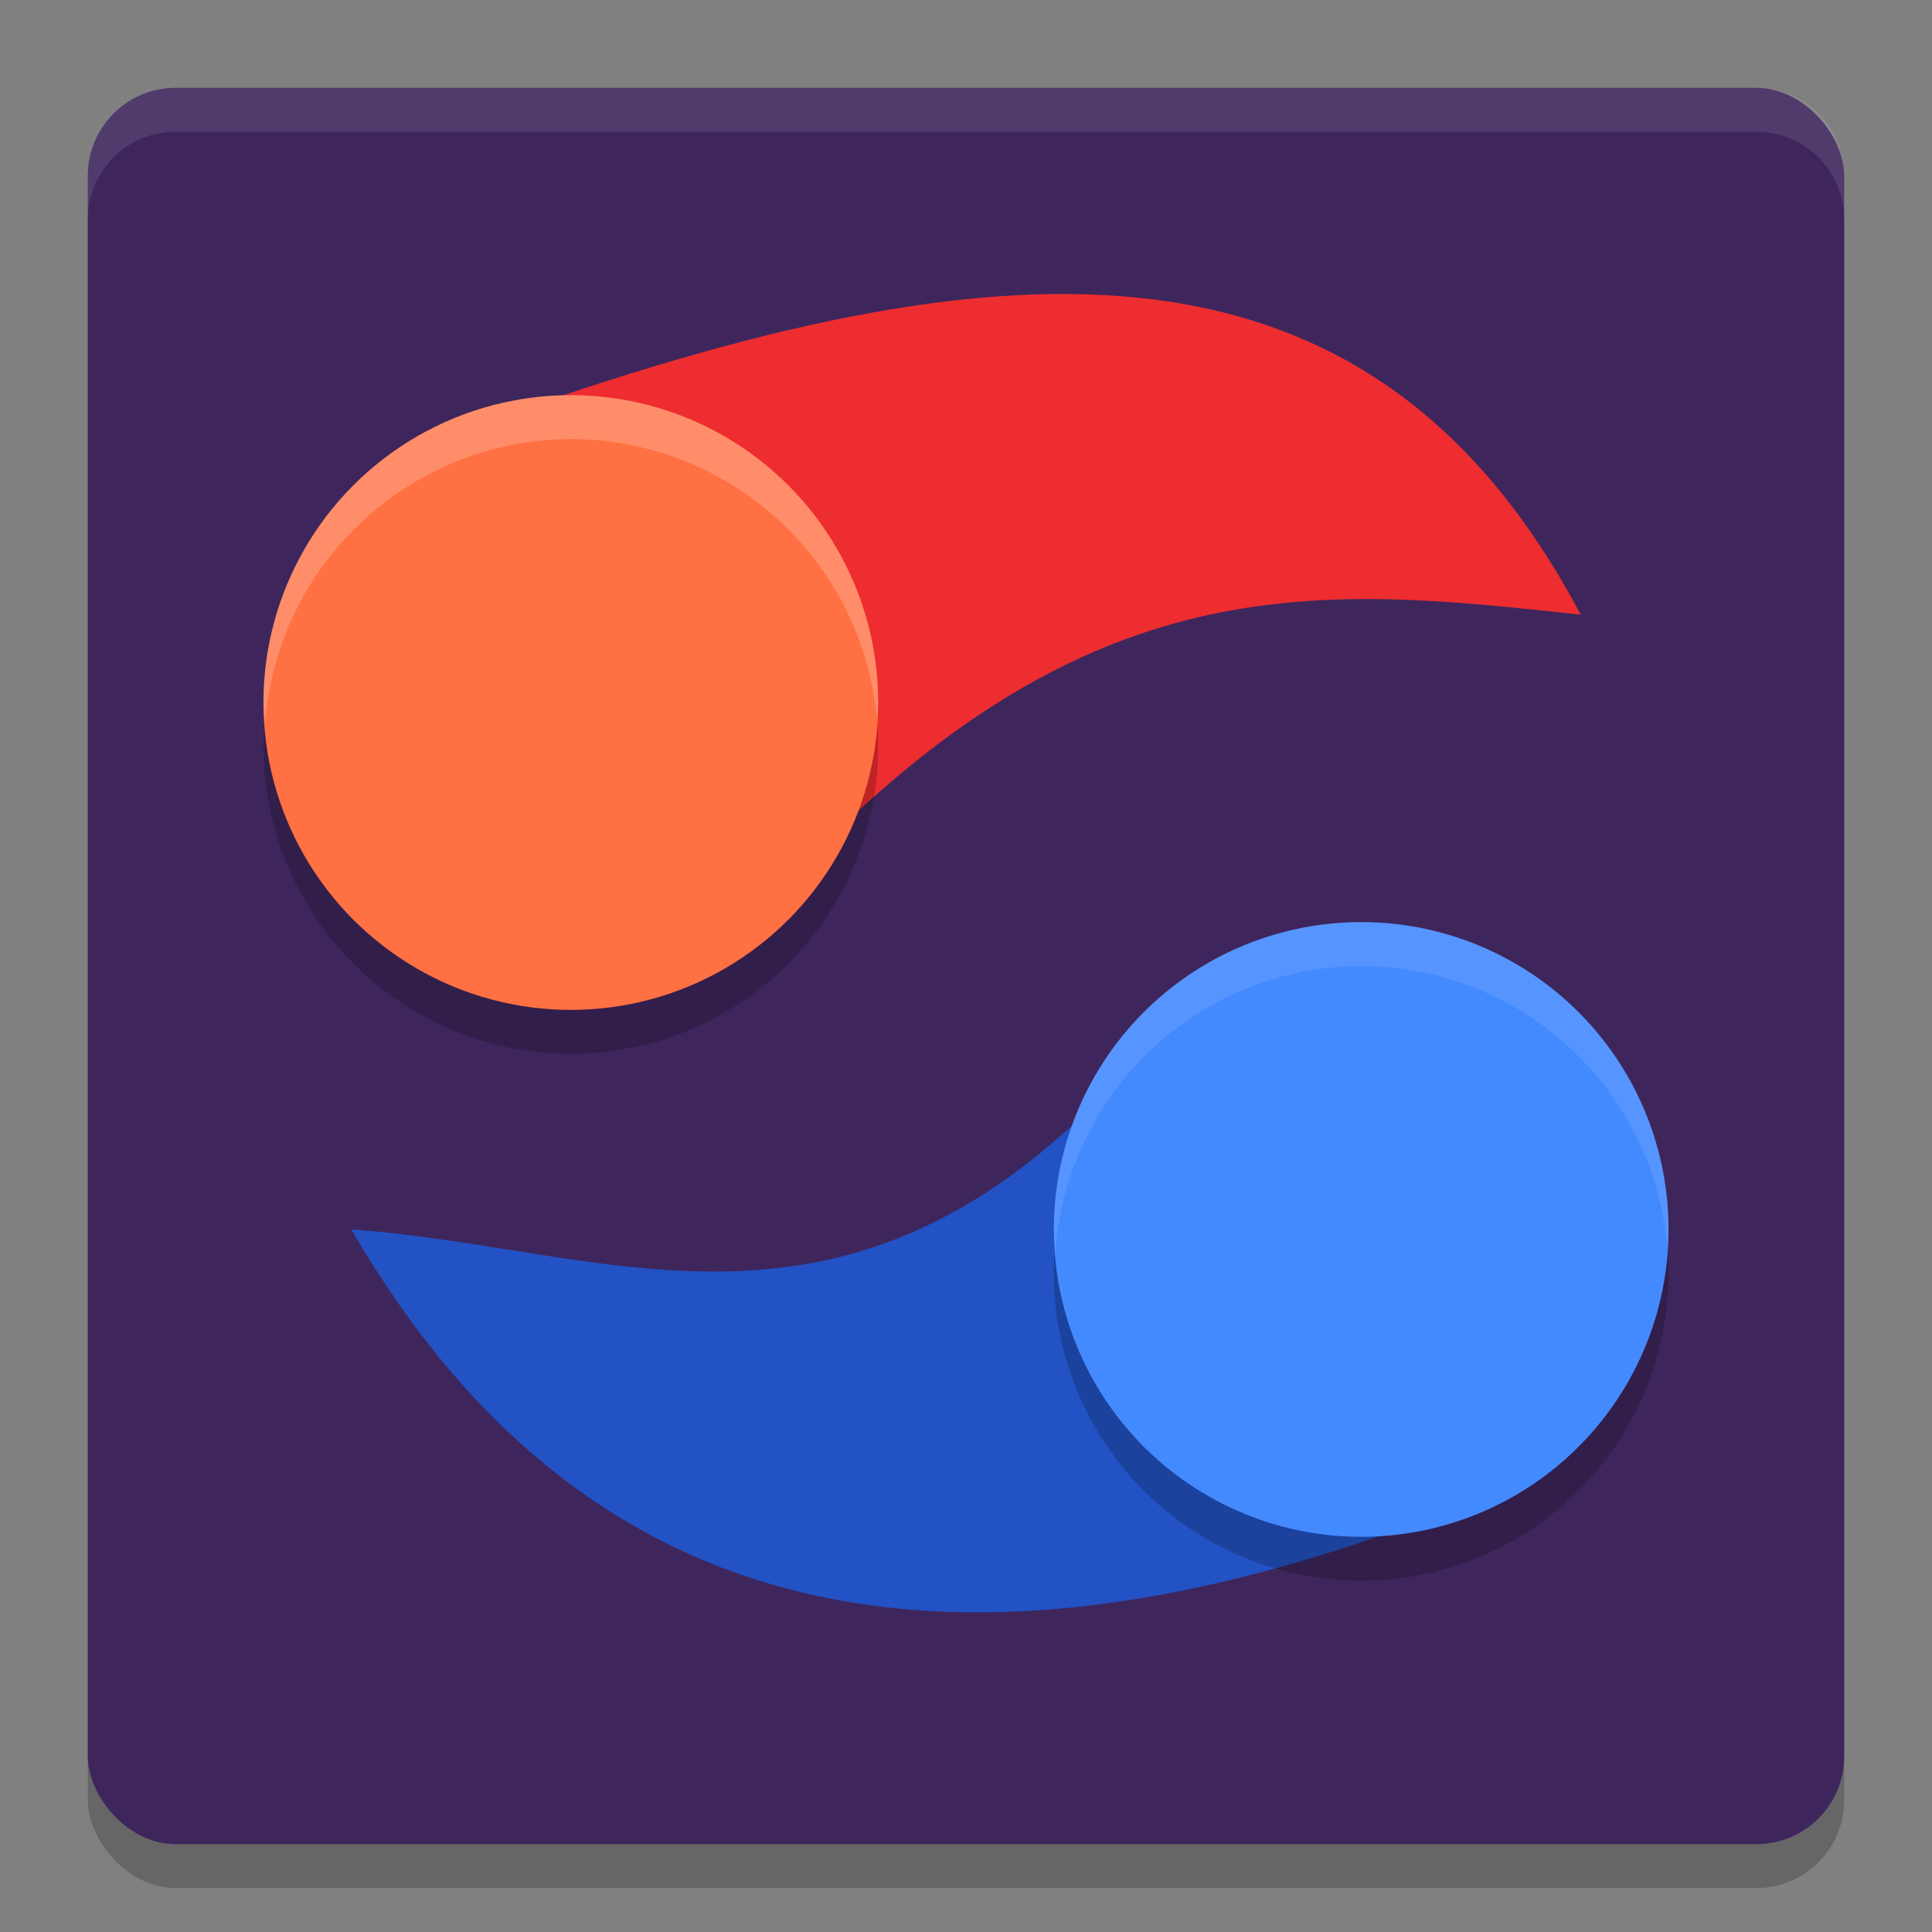
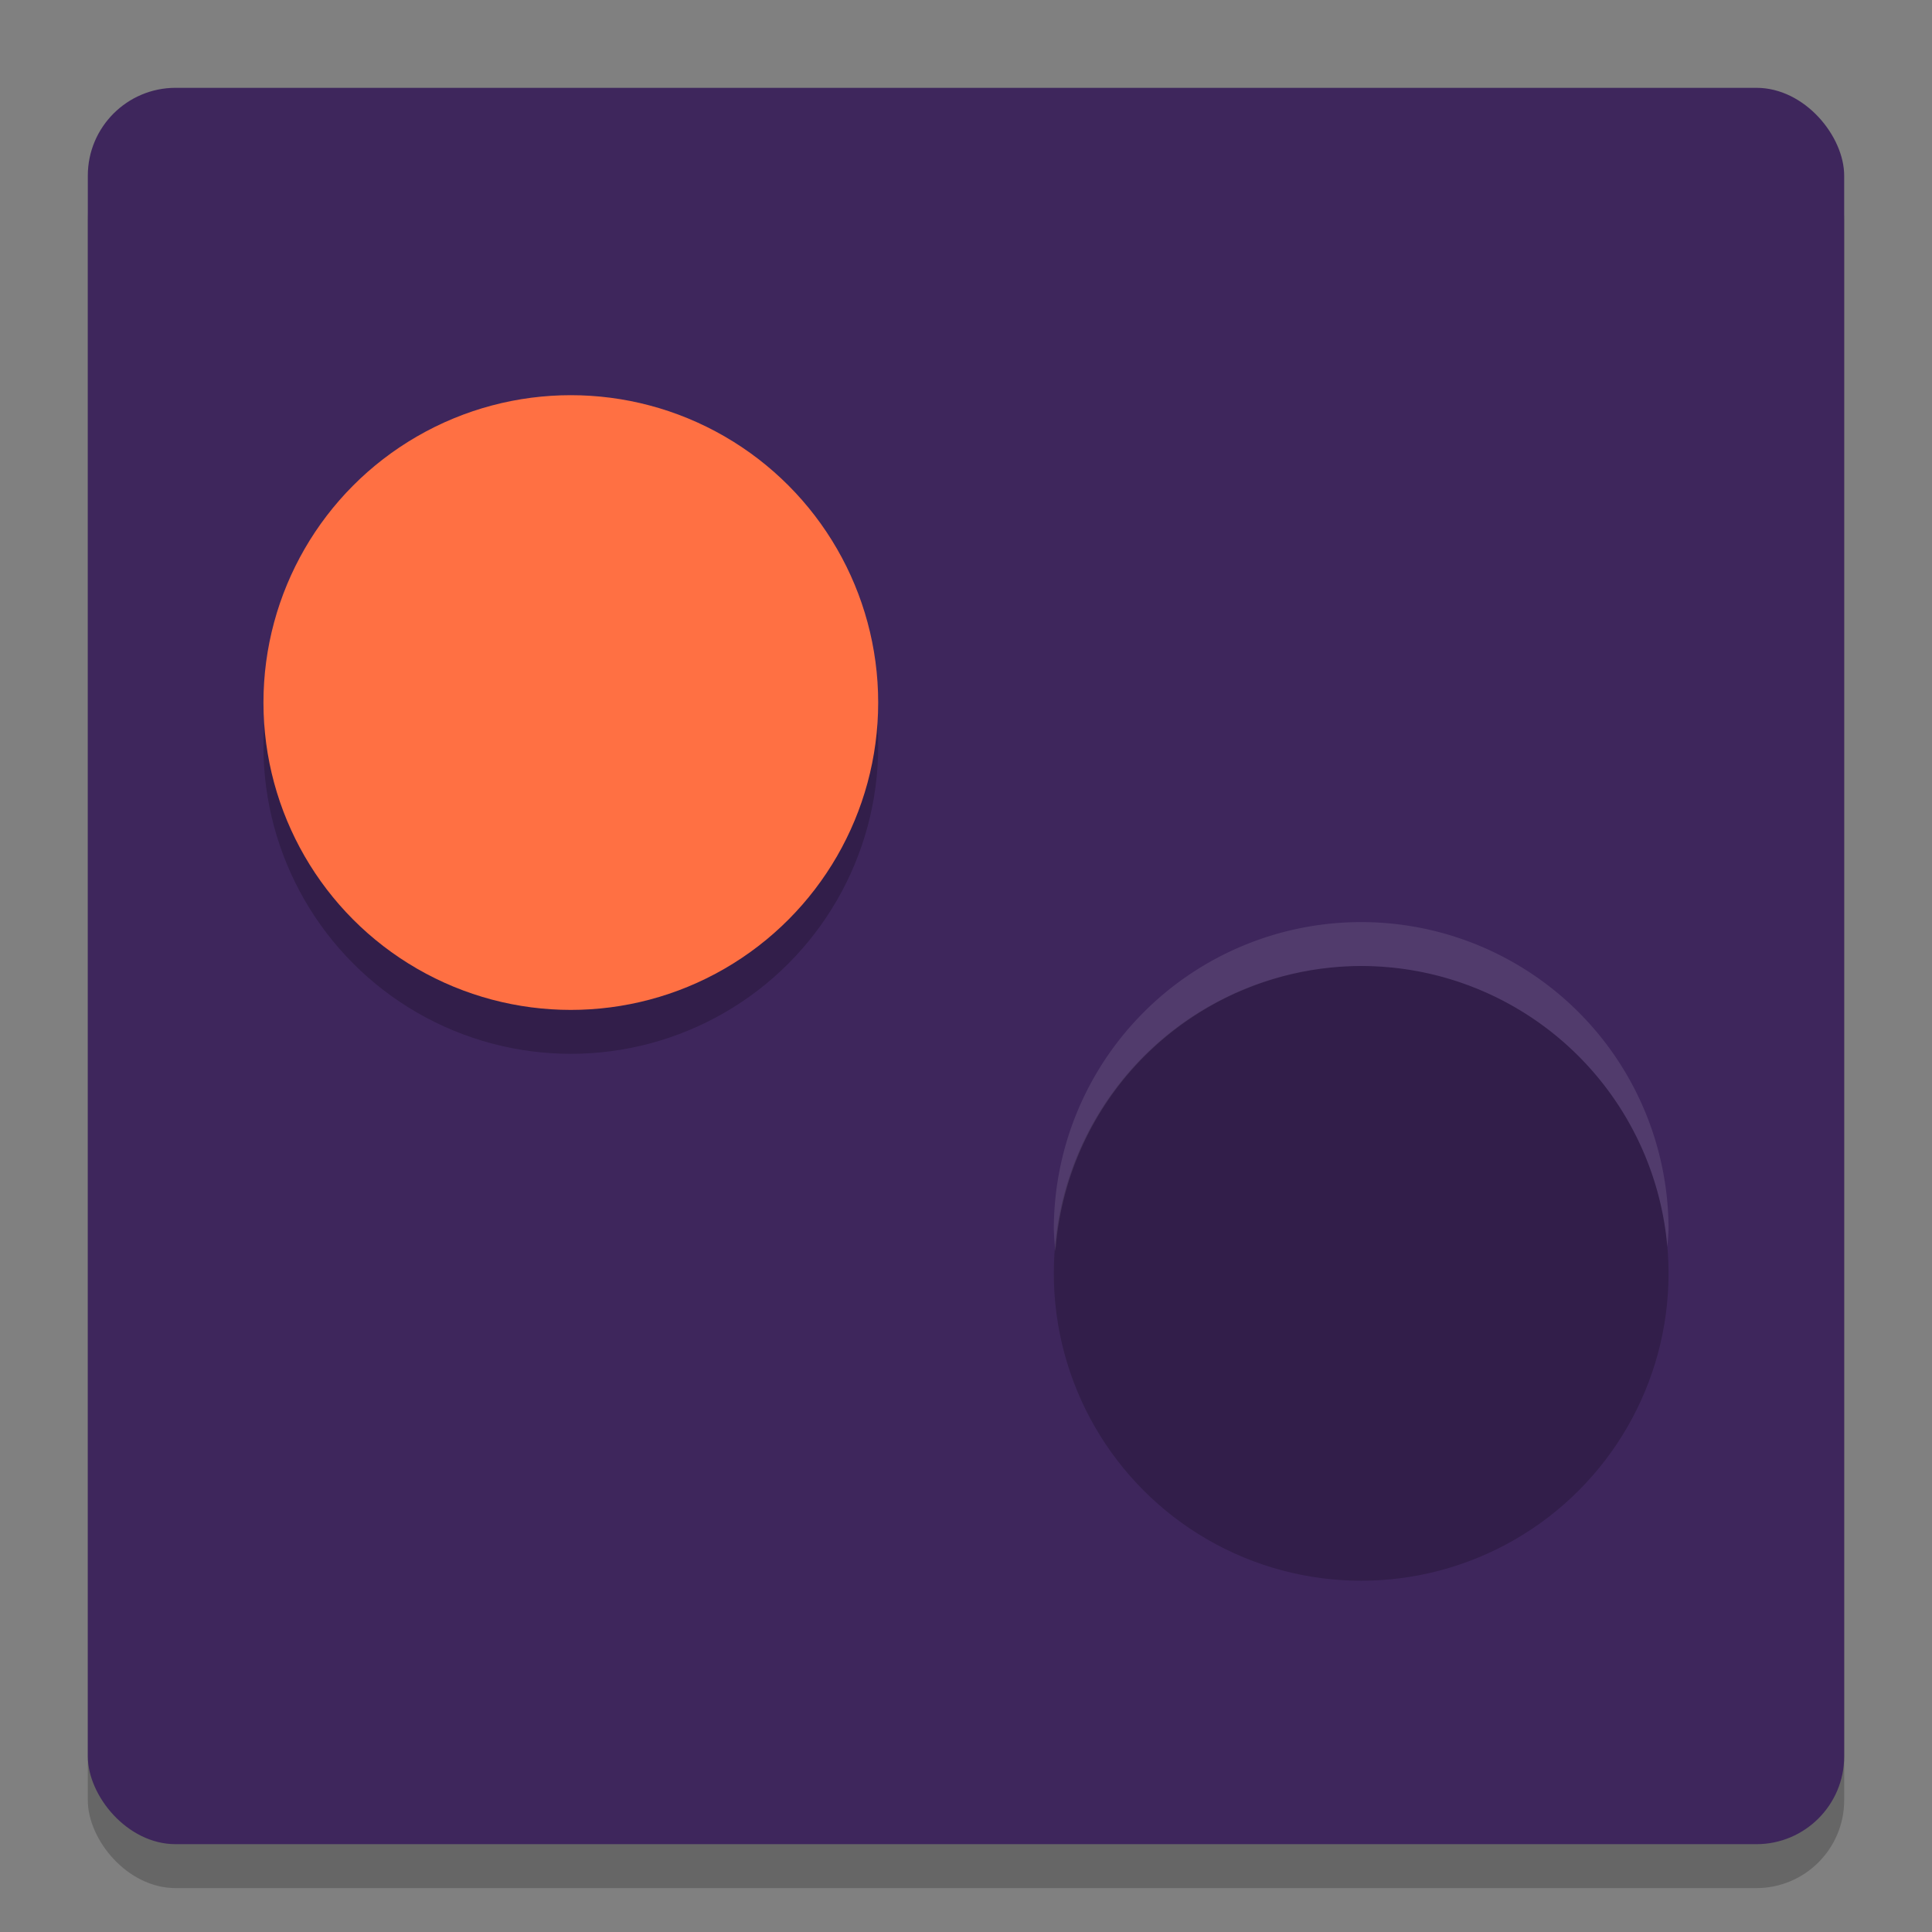
<svg xmlns="http://www.w3.org/2000/svg" width="22" height="22" version="1.1">
  <rect width="100%" height="100%" fill="#808080" stroke="none" />
  <rect style="opacity:0.2" width="20" height="20" x="1" y="1.5" rx="1" ry="1" />
  <rect style="fill:#3e265c" width="20" height="20" x="1" y="1" rx="1" ry="1" />
-   <path style="fill:#2252c4" d="m 17,17 c -5.897,2.44 -10.279,1.69 -13,-3 3.034,0.214 5.759,1.715 9,-2 z" />
  <circle style="opacity:0.2" cx="15.5" cy="14.5" r="3.5" />
-   <path style="fill:#ed2d30" d="M 5,5 C 10.988,2.793 15.465,2.207 18,7 14.977,6.667 12.384,6.415 9,10 Z" />
-   <circle style="fill:#448aff" cx="15.5" cy="14" r="3.5" />
  <path style="opacity:0.1;fill:#ffffff" d="M 15.5,10.5 A 3.5,3.5 0 0 0 12,14 3.5,3.5 0 0 0 12.018,14.25 3.5,3.5 0 0 1 15.5,11 3.5,3.5 0 0 1 18.986,14.199 3.5,3.5 0 0 0 19,14 3.5,3.5 0 0 0 15.5,10.5 Z" />
  <circle style="opacity:0.2" cx="-6.5" cy="-8.5" r="3.5" transform="scale(-1)" />
  <circle style="fill:#ff7043" cx="-6.5" cy="-8" r="3.5" transform="scale(-1)" />
-   <path style="opacity:0.2;fill:#ffffff" d="M 6.5,4.5 A 3.5,3.5 0 0 0 3,8 3.5,3.5 0 0 0 3.018,8.25 3.5,3.5 0 0 1 6.5,5 3.5,3.5 0 0 1 9.986,8.199 3.5,3.5 0 0 0 10,8 3.5,3.5 0 0 0 6.5,4.5 Z" />
-   <path style="opacity:0.1;fill:#ffffff" d="M 2,1 C 1.446,1 1,1.446 1,2 v 0.5 c 0,-0.554 0.446,-1 1,-1 h 18 c 0.554,0 1,0.446 1,1 V 2 C 21,1.446 20.554,1 20,1 Z" />
+   <path style="opacity:0.2;fill:#ffffff" d="M 6.5,4.5 Z" />
</svg>